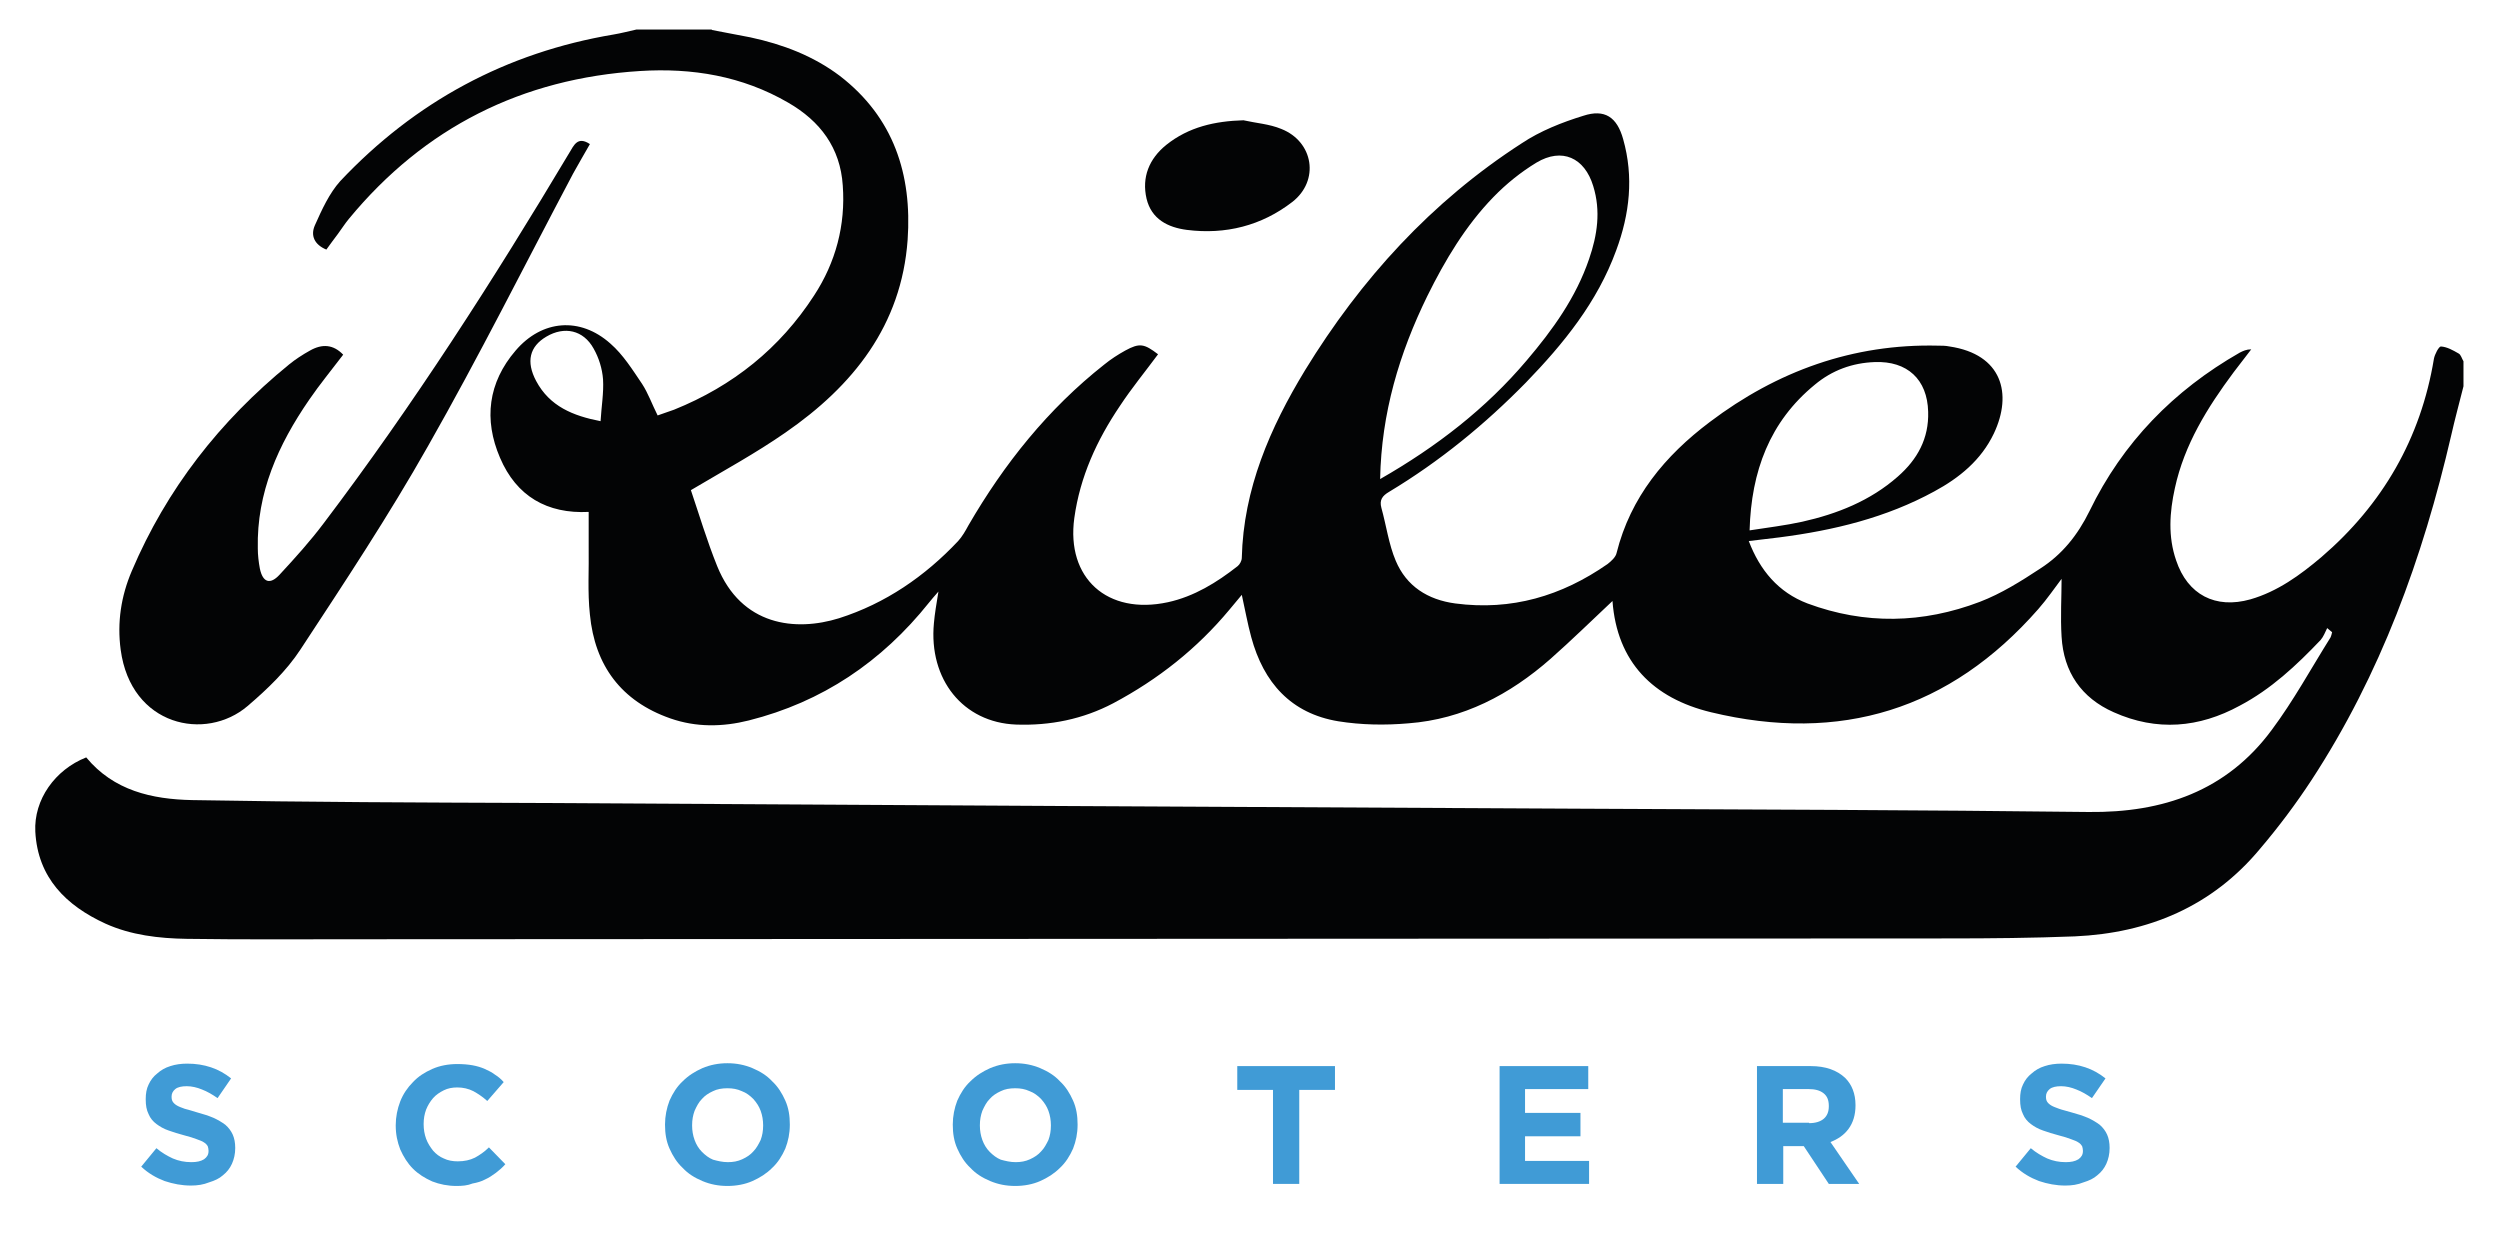
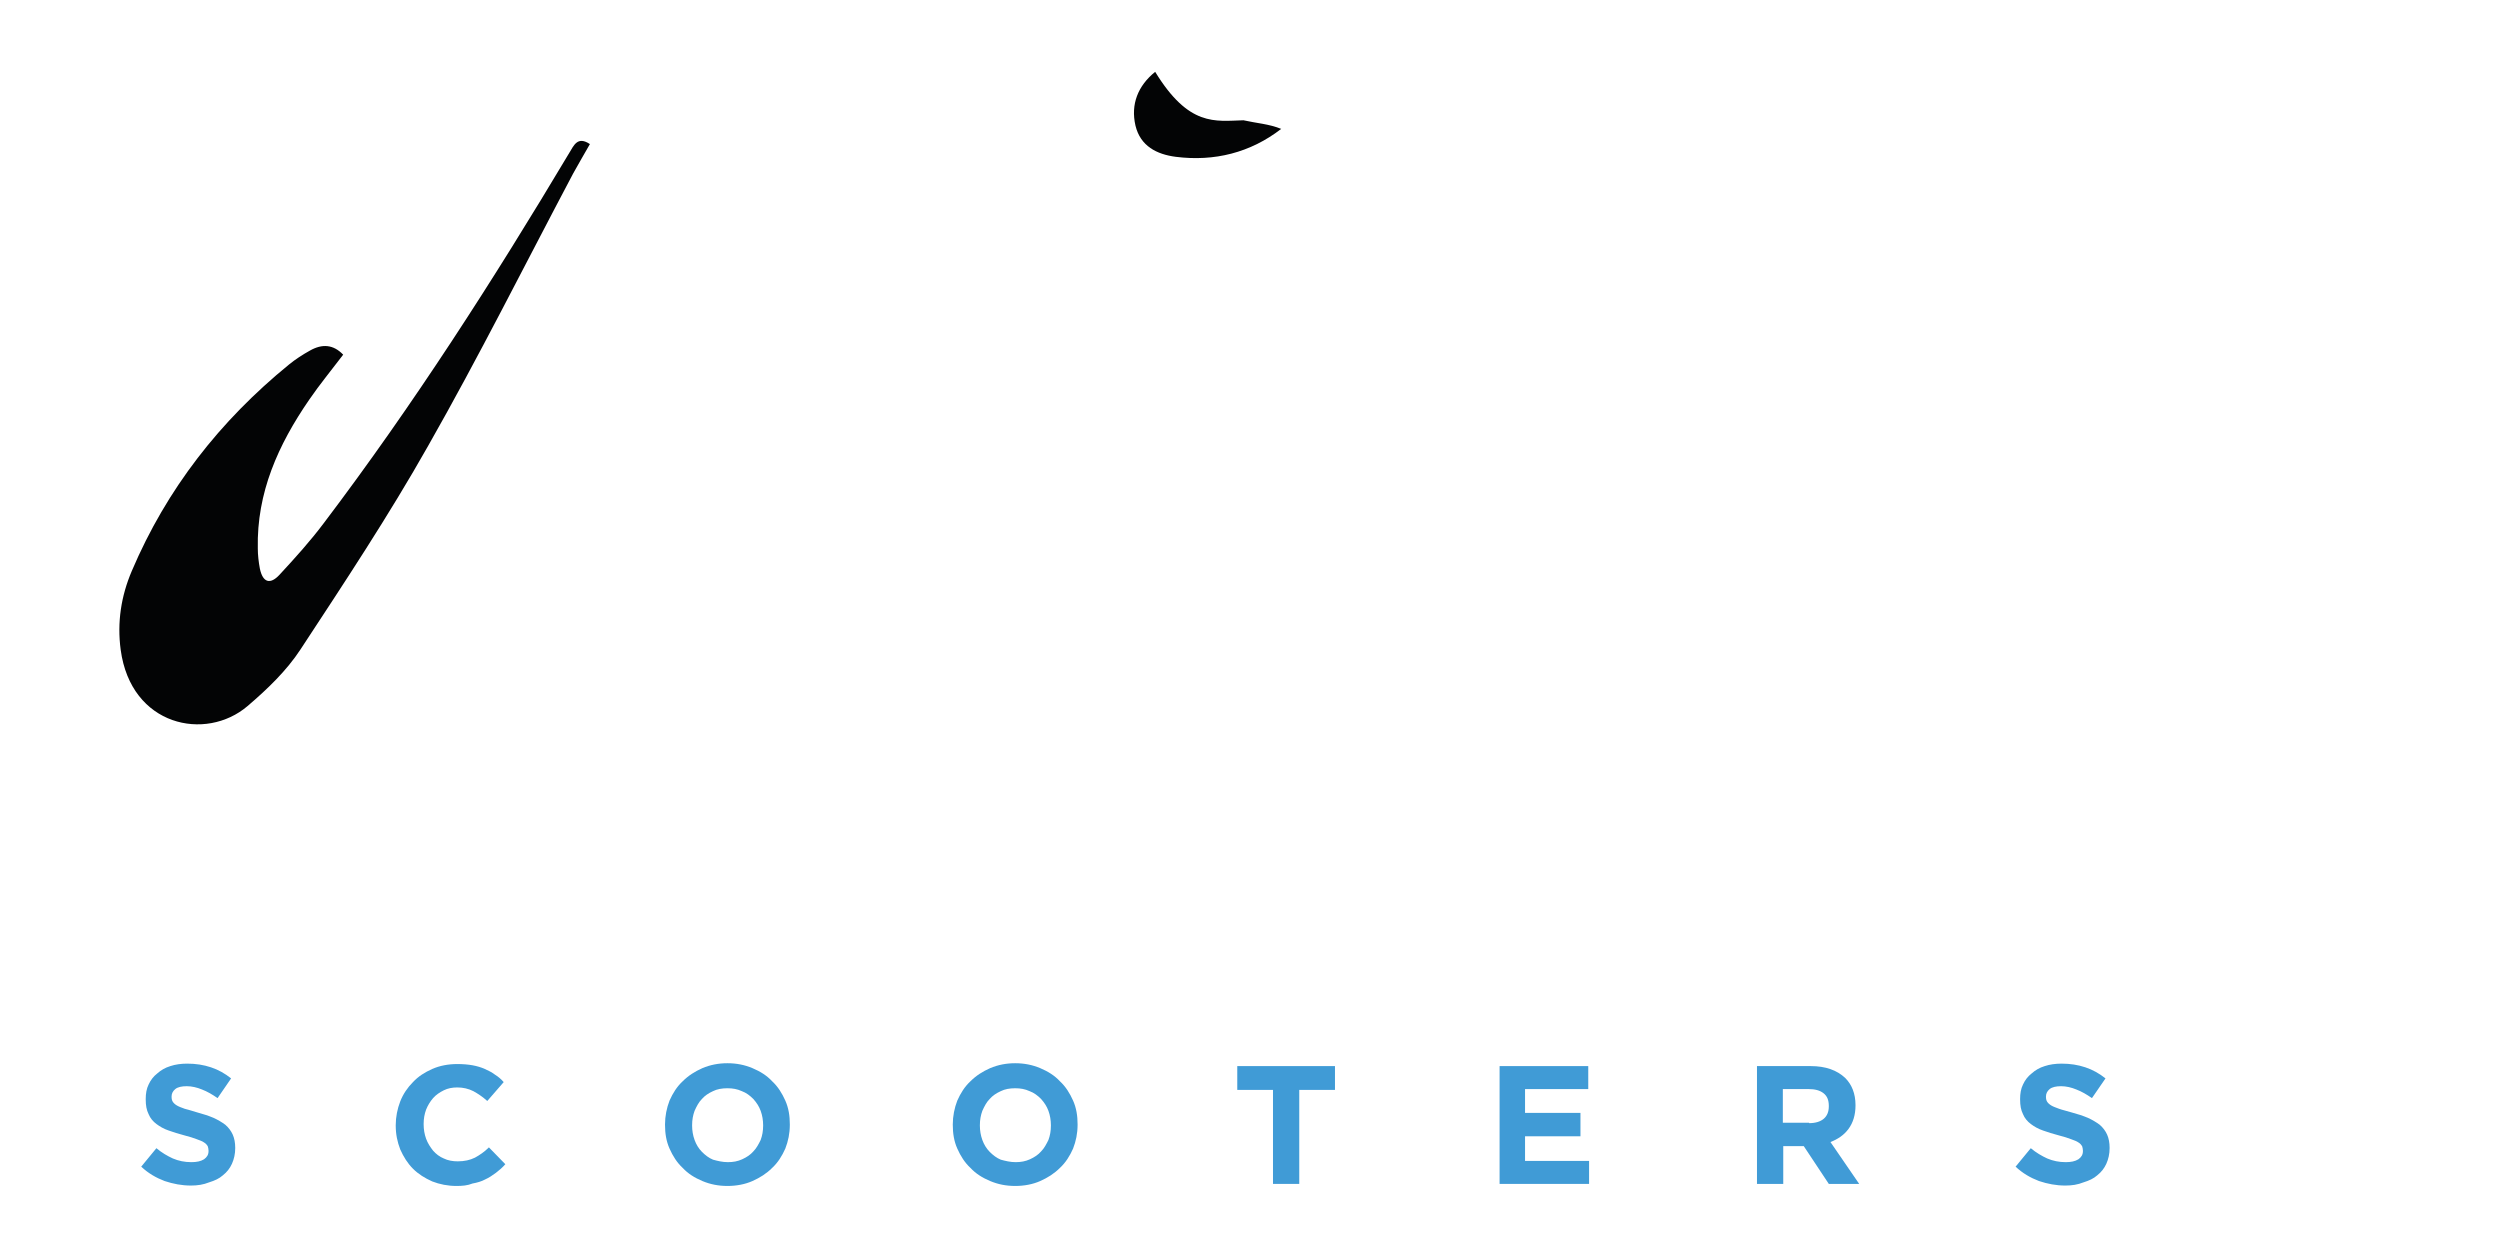
<svg xmlns="http://www.w3.org/2000/svg" xmlns:xlink="http://www.w3.org/1999/xlink" version="1.1" id="Layer_1" x="0px" y="0px" viewBox="0 0 609 303" style="enable-background:new 0 0 609 303;" xml:space="preserve">
  <style type="text/css">
	.st0{clip-path:url(#SVGID_2_);fill:#030405;}
	.st1{clip-path:url(#SVGID_2_);fill:#409BD6;}
</style>
  <g>
    <defs>
      <rect id="SVGID_1_" x="-16" y="-36" width="641.9" height="362" />
    </defs>
    <clipPath id="SVGID_2_">
      <use xlink:href="#SVGID_1_" style="overflow:visible;" />
    </clipPath>
-     <path class="st0" d="M173.4,7.3c3.1,0.6,6.3,1.2,9.4,1.8c7.9,1.7,15.3,4.5,21.8,9.4c13.1,10.1,17.6,24,16.5,39.9   c-1.5,20.9-13.3,35.6-29.8,47c-7.2,5-14.9,9.2-23,14c2,5.9,3.9,12.3,6.4,18.5c5.9,14.6,19.1,16,29.7,12.7   c11.3-3.6,20.9-10.2,29-18.8c1-1.1,1.8-2.5,2.5-3.8c8.7-15,19.4-28.4,33.1-39.2c1.6-1.3,3.3-2.4,5.1-3.4c3.5-1.9,4.6-1.7,8,0.9   c-3.1,4.2-6.4,8.2-9.3,12.6c-5.6,8.3-9.7,17.2-11.1,27.3c-2,14.6,8,23.7,22.8,20.5c6.4-1.4,11.9-4.8,17-8.8c0.5-0.4,1-1.3,1-2   c0.4-16.8,6.9-31.7,15.4-45.7c13.6-22.2,30.8-41.1,52.8-55.3c4.5-3,9.8-5.1,15-6.7c5.2-1.7,8.2,0.3,9.7,5.7   c2.6,9.2,1.6,18.2-1.7,27.1c-4.6,12.6-12.8,22.7-22,32.2c-10,10.2-21,19.2-33.3,26.6c-1.7,1-2.4,2-1.9,3.9   c1.2,4.3,1.8,8.9,3.5,12.9c2.6,6.2,7.8,9.5,14.5,10.4c13.7,1.8,25.9-1.8,37.1-9.6c0.9-0.7,2-1.7,2.2-2.7   c3.4-13.6,11.8-23.7,22.7-31.9c16.4-12.4,34.9-19.1,55.6-18.6c0.9,0,1.8,0,2.8,0.2c12.8,1.9,15.4,11.5,10.8,21.2   c-3.1,6.5-8.4,10.8-14.5,14.1c-11.7,6.4-24.5,9.5-37.7,11.2c-2.4,0.3-4.8,0.6-7.5,0.9c2.7,7.1,7.2,12.5,14.3,15.2   c14,5.2,28.1,4.9,42-0.4c5.2-2,10-5,14.7-8.1c5.3-3.4,9.1-8.1,12-14c8.1-16.7,20.5-29.4,36.6-38.6c0.8-0.4,1.6-0.8,2.8-0.8   c-1.4,1.9-2.9,3.7-4.3,5.6c-6.4,8.6-12,17.6-14.3,28.2c-1.3,5.9-1.7,11.8,0.3,17.6c2.8,8.4,9.6,11.9,18.1,9.5   c6.6-1.9,12.1-5.9,17.3-10.3c14.9-12.8,24.2-28.9,27.4-48.3c0.2-1.1,1.2-3,1.7-3c1.5,0.1,2.9,0.9,4.3,1.7c0.6,0.3,0.8,1.3,1.2,1.9   v6.1c-1,4-2.1,8-3,12c-6.9,29.8-17.2,58.2-34,83.9c-3.8,5.8-8,11.4-12.5,16.7c-11.7,14.1-27.2,20.6-45.2,21.4   c-10.2,0.4-20.5,0.5-30.7,0.5c-129.4,0.1-258.8,0.1-388.3,0.2c-13.6,0-27.3,0.1-40.9-0.1c-6.8-0.1-13.6-0.9-19.8-3.7   c-9.6-4.4-16.5-11.2-17.1-22.4c-0.4-7.8,4.8-15.1,12.4-18.1c6.7,8.1,16,10.2,25.8,10.4c27.9,0.5,55.7,0.6,83.6,0.7   c85,0.5,170.1,1,255.1,1.4c41.1,0.2,82.2,0.3,123.3,0.8c18.1,0.2,33.6-5.1,44.6-20c5.3-7.1,9.6-15,14.3-22.5   c0.2-0.4,0.3-0.9,0.4-1.3c-0.4-0.3-0.8-0.7-1.2-1c-0.5,1-0.9,2.1-1.6,2.9c-5.9,6.2-12.1,12-19.7,16c-9.9,5.4-20.2,6.3-30.7,1.6   c-7.9-3.5-12.2-9.8-12.7-18.4c-0.3-4.8,0-9.7,0-14.1c-1.6,2.1-3.5,4.9-5.7,7.4c-21.5,24.5-48.2,32.7-79.7,25.1   c-14.1-3.4-22.9-12.2-24-27.1c-5,4.7-9.9,9.5-15.1,14.1c-9.9,8.7-21.3,14.7-34.6,15.7c-5.7,0.5-11.5,0.4-17.1-0.5   c-11.5-1.9-18.2-9.4-21.2-20.5c-0.9-3.3-1.5-6.7-2.3-10.3c-1.1,1.3-2,2.4-3,3.6c-7.9,9.5-17.4,17-28.3,22.8   c-7.4,3.9-15.4,5.5-23.7,5.2c-12.9-0.5-21.3-11-20-24.7c0.2-2.3,0.6-4.6,1.1-7.7c-1.1,1.2-1.7,2-2.3,2.7   c-11.5,14.4-26,24.2-43.9,28.7c-6.4,1.6-12.8,1.7-19.1-0.5c-12-4.2-18.4-12.9-19.6-25.3c-0.6-5.5-0.2-11-0.3-16.6   c0-2.8,0-5.5,0-8.4c-10.1,0.5-17.6-3.8-21.6-13.2c-4-9.3-2.9-18.3,3.8-26.1c6.4-7.5,15.7-8.3,23.1-1.7c3.1,2.7,5.4,6.4,7.7,9.8   c1.5,2.3,2.4,4.9,3.8,7.7c1.3-0.5,2.7-0.9,4-1.4C178.6,94,190,84.8,198.3,72c5.3-8.1,7.7-17.2,7-26.8C204.7,36,199.8,29.5,192,25   c-11.2-6.5-23.4-8.5-36.1-7.7c-28.7,1.8-52.5,13.7-70.9,36c-1,1.2-1.8,2.5-2.7,3.7c-0.9,1.2-1.8,2.4-2.8,3.8   c-2.9-1.2-3.9-3.4-2.8-5.9c1.7-3.8,3.5-7.8,6.2-10.8c18.2-19.3,40.4-31.3,66.6-35.7c1.8-0.3,3.7-0.8,5.5-1.2H173.4z M336.2,116.7   c13.8-7.9,25.8-17.2,35.7-28.9c6.3-7.4,12-15.3,15.2-24.7c2-5.8,2.9-11.7,1-17.8c-2.1-6.9-7.6-9.4-13.8-5.7   c-3.8,2.3-7.4,5.2-10.5,8.4c-6.8,7-11.8,15.4-16.1,24.1C340.9,86,336.5,100.6,336.2,116.7 M426.2,129.2c4.5-0.7,8.7-1.2,12.8-2.1   c8.5-1.9,16.6-5.1,23.3-11c4.8-4.2,7.6-9.3,7.4-15.8c-0.2-7.9-5.1-12.4-13-12.1c-5.5,0.2-10.4,2-14.6,5.5   C431.1,102.7,426.6,114.8,426.2,129.2 M146.3,102.6c0.2-3.5,0.8-6.9,0.6-10.2c-0.2-2.6-1-5.2-2.3-7.5c-2.5-4.5-7.1-5.5-11.5-2.9   c-4.1,2.4-5,6.1-2.5,10.8C133.9,99,139.6,101.3,146.3,102.6" />
    <path class="st0" d="M83.6,86.4c-2.8,3.7-5.7,7.2-8.3,11c-7.5,10.9-12.8,22.6-12.5,36.2c0,1.6,0.2,3.3,0.5,4.9   c0.7,3.4,2.5,4,4.8,1.5c3.8-4.1,7.5-8.2,10.8-12.6c21.8-28.8,41.3-59.2,59.8-90.2c1.1-1.8,2-4.1,5-2.1c-1.4,2.5-2.8,4.8-4.1,7.2   c-11.7,22.1-22.9,44.5-35.3,66.3c-9.6,17-20.4,33.3-31.1,49.6c-3.4,5.2-8.1,9.7-12.9,13.8c-10.2,8.7-28.4,4.9-30.9-13.7   c-0.9-6.7,0.1-13.1,2.7-19.2c8.5-20,21.5-36.6,38.3-50.3c1.6-1.3,3.3-2.4,5.1-3.4C78.5,83.7,81.2,83.9,83.6,86.4" />
-     <path class="st0" d="M302.9,29.3c3.1,0.7,6.3,0.9,9.2,2.1c7.9,3.1,9.4,12.6,2.7,17.8c-7.5,5.8-16.3,8-25.7,6.8   c-4.6-0.6-8.6-2.6-9.8-7.6c-1.2-5.2,0.6-9.7,4.8-13.1C289.6,30.9,296,29.5,302.9,29.3" />
+     <path class="st0" d="M302.9,29.3c3.1,0.7,6.3,0.9,9.2,2.1c-7.5,5.8-16.3,8-25.7,6.8   c-4.6-0.6-8.6-2.6-9.8-7.6c-1.2-5.2,0.6-9.7,4.8-13.1C289.6,30.9,296,29.5,302.9,29.3" />
    <path class="st1" d="M46.5,288.8c-2.2,0-4.3-0.4-6.4-1.1c-2.1-0.8-4-1.9-5.7-3.5l3.7-4.5c1.3,1.1,2.7,1.9,4,2.5   c1.4,0.6,2.9,0.9,4.5,0.9c1.3,0,2.3-0.2,3.1-0.7c0.7-0.5,1.1-1.1,1.1-2v-0.1c0-0.4-0.1-0.8-0.2-1.1c-0.2-0.3-0.4-0.6-0.9-0.9   c-0.4-0.3-1-0.5-1.8-0.8c-0.8-0.3-1.7-0.6-2.9-0.9c-1.5-0.4-2.8-0.8-3.9-1.2c-1.2-0.4-2.2-1-3-1.6c-0.8-0.6-1.5-1.4-1.9-2.4   c-0.5-1-0.7-2.1-0.7-3.6v-0.1c0-1.3,0.2-2.5,0.7-3.5c0.5-1.1,1.2-2,2.1-2.7c0.9-0.8,1.9-1.4,3.2-1.8c1.2-0.4,2.6-0.6,4.1-0.6   c2.1,0,4,0.3,5.8,0.9c1.8,0.6,3.4,1.5,4.9,2.7l-3.3,4.8c-1.3-0.9-2.5-1.6-3.8-2.1c-1.2-0.5-2.5-0.8-3.7-0.8c-1.2,0-2.2,0.2-2.8,0.7   c-0.6,0.5-0.9,1.1-0.9,1.8v0.1c0,0.5,0.1,0.9,0.3,1.2c0.2,0.3,0.5,0.6,1,0.9c0.5,0.3,1.1,0.5,1.9,0.8c0.8,0.2,1.8,0.5,3.1,0.9   c1.5,0.4,2.7,0.8,3.9,1.3c1.1,0.5,2.1,1.1,2.9,1.7c0.8,0.7,1.4,1.5,1.8,2.4c0.4,0.9,0.6,2,0.6,3.2v0.1c0,1.4-0.3,2.7-0.8,3.8   c-0.5,1.1-1.2,2-2.2,2.8c-0.9,0.8-2,1.3-3.3,1.7C49.5,288.6,48.1,288.8,46.5,288.8" />
    <path class="st1" d="M111.2,288.9c-2.1,0-4.1-0.4-5.9-1.1c-1.8-0.8-3.4-1.8-4.7-3.1c-1.3-1.3-2.3-2.9-3.1-4.7   c-0.7-1.8-1.1-3.7-1.1-5.8v-0.1c0-2,0.4-4,1.1-5.8c0.7-1.8,1.8-3.4,3.1-4.7c1.3-1.4,2.9-2.4,4.7-3.2c1.8-0.8,3.9-1.2,6.1-1.2   c1.3,0,2.6,0.1,3.7,0.3c1.1,0.2,2.1,0.5,3,0.9c0.9,0.4,1.7,0.8,2.5,1.4c0.8,0.5,1.5,1.1,2.1,1.8l-4,4.6c-1.1-1-2.3-1.8-3.4-2.4   c-1.2-0.6-2.5-0.9-3.9-0.9c-1.2,0-2.3,0.2-3.3,0.7c-1,0.5-1.9,1.1-2.6,1.9c-0.7,0.8-1.3,1.8-1.7,2.8c-0.4,1.1-0.6,2.2-0.6,3.5v0.1   c0,1.2,0.2,2.4,0.6,3.5c0.4,1.1,1,2,1.7,2.9c0.7,0.8,1.6,1.5,2.6,1.9c1,0.5,2.2,0.7,3.4,0.7c1.6,0,3-0.3,4.2-0.9   c1.1-0.6,2.3-1.4,3.4-2.5l4,4.1c-0.7,0.8-1.5,1.5-2.3,2.1c-0.8,0.6-1.7,1.2-2.6,1.6c-0.9,0.5-2,0.8-3.1,1   C113.9,288.8,112.6,288.9,111.2,288.9" />
    <path class="st1" d="M177.2,288.9c-2.2,0-4.2-0.4-6.1-1.2c-1.9-0.8-3.5-1.8-4.8-3.2c-1.4-1.3-2.4-2.9-3.2-4.7   c-0.8-1.8-1.1-3.7-1.1-5.8v-0.1c0-2,0.4-4,1.1-5.8c0.8-1.8,1.8-3.4,3.2-4.7c1.4-1.4,3-2.4,4.8-3.2c1.9-0.8,3.9-1.2,6.1-1.2   c2.2,0,4.2,0.4,6.1,1.2c1.9,0.8,3.5,1.8,4.8,3.2c1.4,1.3,2.4,2.9,3.2,4.7c0.8,1.8,1.1,3.7,1.1,5.8v0.1c0,2.1-0.4,4-1.1,5.8   c-0.8,1.8-1.8,3.4-3.2,4.7c-1.4,1.4-3,2.4-4.8,3.2C181.5,288.5,179.4,288.9,177.2,288.9 M177.3,283.1c1.3,0,2.4-0.2,3.5-0.7   c1.1-0.5,2-1.1,2.7-1.9c0.8-0.8,1.3-1.8,1.8-2.8c0.4-1.1,0.6-2.2,0.6-3.5v-0.1c0-1.2-0.2-2.4-0.6-3.5c-0.4-1.1-1-2-1.8-2.9   c-0.8-0.8-1.7-1.5-2.8-1.9c-1.1-0.5-2.2-0.7-3.5-0.7c-1.3,0-2.5,0.2-3.5,0.7c-1.1,0.5-2,1.1-2.7,1.9c-0.8,0.8-1.3,1.8-1.8,2.9   c-0.4,1.1-0.6,2.2-0.6,3.5v0.1c0,1.2,0.2,2.4,0.6,3.5c0.4,1.1,1,2.1,1.8,2.9c0.8,0.8,1.7,1.5,2.7,1.9   C174.8,282.8,176,283.1,177.3,283.1" />
    <path class="st1" d="M247.3,288.9c-2.2,0-4.2-0.4-6.1-1.2c-1.9-0.8-3.5-1.8-4.8-3.2c-1.4-1.3-2.4-2.9-3.2-4.7   c-0.8-1.8-1.1-3.7-1.1-5.8v-0.1c0-2,0.4-4,1.1-5.8c0.8-1.8,1.8-3.4,3.2-4.7c1.4-1.4,3-2.4,4.8-3.2c1.9-0.8,3.9-1.2,6.1-1.2   c2.2,0,4.2,0.4,6.1,1.2c1.9,0.8,3.5,1.8,4.8,3.2c1.4,1.3,2.4,2.9,3.2,4.7c0.8,1.8,1.1,3.7,1.1,5.8v0.1c0,2.1-0.4,4-1.1,5.8   c-0.8,1.8-1.8,3.4-3.2,4.7c-1.4,1.4-3,2.4-4.8,3.2C251.6,288.5,249.5,288.9,247.3,288.9 M247.4,283.1c1.3,0,2.4-0.2,3.5-0.7   c1.1-0.5,2-1.1,2.7-1.9c0.8-0.8,1.3-1.8,1.8-2.8c0.4-1.1,0.6-2.2,0.6-3.5v-0.1c0-1.2-0.2-2.4-0.6-3.5c-0.4-1.1-1-2-1.8-2.9   c-0.8-0.8-1.7-1.5-2.8-1.9c-1.1-0.5-2.2-0.7-3.5-0.7c-1.3,0-2.5,0.2-3.5,0.7c-1.1,0.5-2,1.1-2.7,1.9c-0.8,0.8-1.3,1.8-1.8,2.9   c-0.4,1.1-0.6,2.2-0.6,3.5v0.1c0,1.2,0.2,2.4,0.6,3.5c0.4,1.1,1,2.1,1.8,2.9c0.8,0.8,1.7,1.5,2.7,1.9   C244.9,282.8,246.1,283.1,247.4,283.1" />
    <polygon class="st1" points="310.1,265.5 301.4,265.5 301.4,259.7 325.2,259.7 325.2,265.5 316.5,265.5 316.5,288.4 310.1,288.4     " />
    <polygon class="st1" points="365.3,259.7 386.9,259.7 386.9,265.3 371.5,265.3 371.5,271.1 385,271.1 385,276.8 371.5,276.8    371.5,282.8 387.1,282.8 387.1,288.4 365.3,288.4  " />
    <path class="st1" d="M428,259.7h13.1c3.6,0,6.4,1,8.4,2.9c1.6,1.6,2.5,3.8,2.5,6.6v0.1c0,2.3-0.6,4.2-1.7,5.7   c-1.1,1.5-2.6,2.5-4.4,3.2l7,10.2h-7.4l-6.1-9.2h-0.1h-4.9v9.2H428V259.7z M440.7,273.6c1.6,0,2.8-0.4,3.6-1.1   c0.8-0.7,1.2-1.7,1.2-3v-0.1c0-1.4-0.4-2.4-1.3-3.1c-0.9-0.7-2.1-1-3.6-1h-6.3v8.2H440.7z" />
    <path class="st1" d="M503.1,288.8c-2.2,0-4.3-0.4-6.4-1.1c-2.1-0.8-4-1.9-5.7-3.5l3.7-4.5c1.3,1.1,2.7,1.9,4,2.5   c1.4,0.6,2.9,0.9,4.5,0.9c1.3,0,2.3-0.2,3.1-0.7c0.7-0.5,1.1-1.1,1.1-2v-0.1c0-0.4-0.1-0.8-0.2-1.1c-0.2-0.3-0.4-0.6-0.9-0.9   c-0.4-0.3-1-0.5-1.8-0.8c-0.8-0.3-1.7-0.6-2.9-0.9c-1.5-0.4-2.8-0.8-3.9-1.2c-1.2-0.4-2.2-1-3-1.6c-0.8-0.6-1.5-1.4-1.9-2.4   c-0.5-1-0.7-2.1-0.7-3.6v-0.1c0-1.3,0.2-2.5,0.7-3.5c0.5-1.1,1.2-2,2.1-2.7c0.9-0.8,1.9-1.4,3.2-1.8c1.2-0.4,2.6-0.6,4.1-0.6   c2.1,0,4,0.3,5.8,0.9c1.8,0.6,3.4,1.5,4.9,2.7l-3.3,4.8c-1.3-0.9-2.5-1.6-3.8-2.1c-1.2-0.5-2.5-0.8-3.7-0.8c-1.2,0-2.2,0.2-2.8,0.7   c-0.6,0.5-0.9,1.1-0.9,1.8v0.1c0,0.5,0.1,0.9,0.3,1.2c0.2,0.3,0.5,0.6,1,0.9c0.5,0.3,1.1,0.5,1.9,0.8s1.8,0.5,3.1,0.9   c1.5,0.4,2.7,0.8,3.9,1.3c1.1,0.5,2.1,1.1,2.9,1.7c0.8,0.7,1.4,1.5,1.8,2.4c0.4,0.9,0.6,2,0.6,3.2v0.1c0,1.4-0.3,2.7-0.8,3.8   c-0.5,1.1-1.2,2-2.2,2.8c-0.9,0.8-2,1.3-3.3,1.7C506.1,288.6,504.7,288.8,503.1,288.8" />
  </g>
</svg>